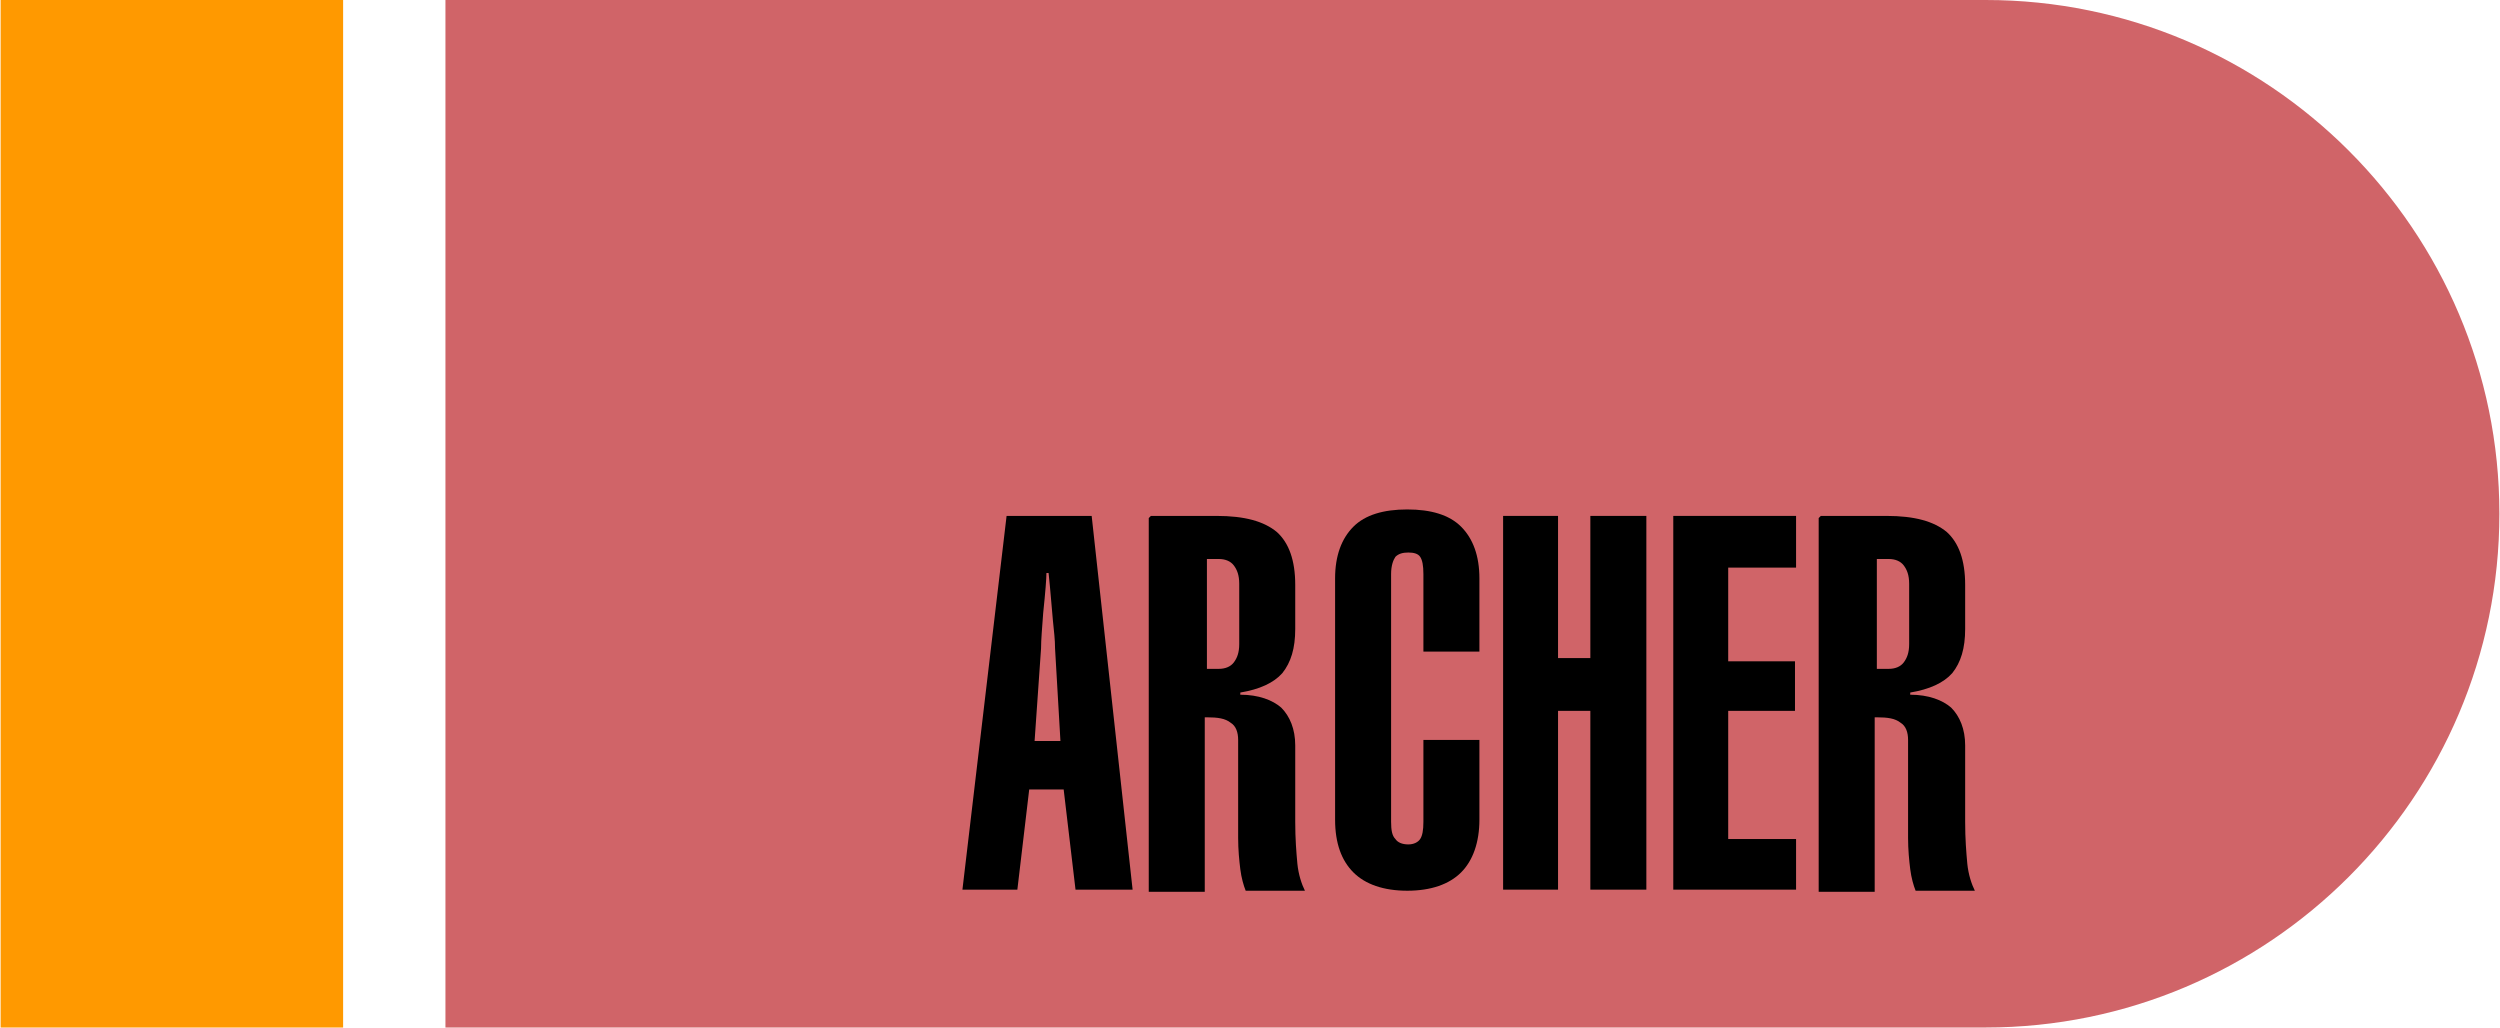
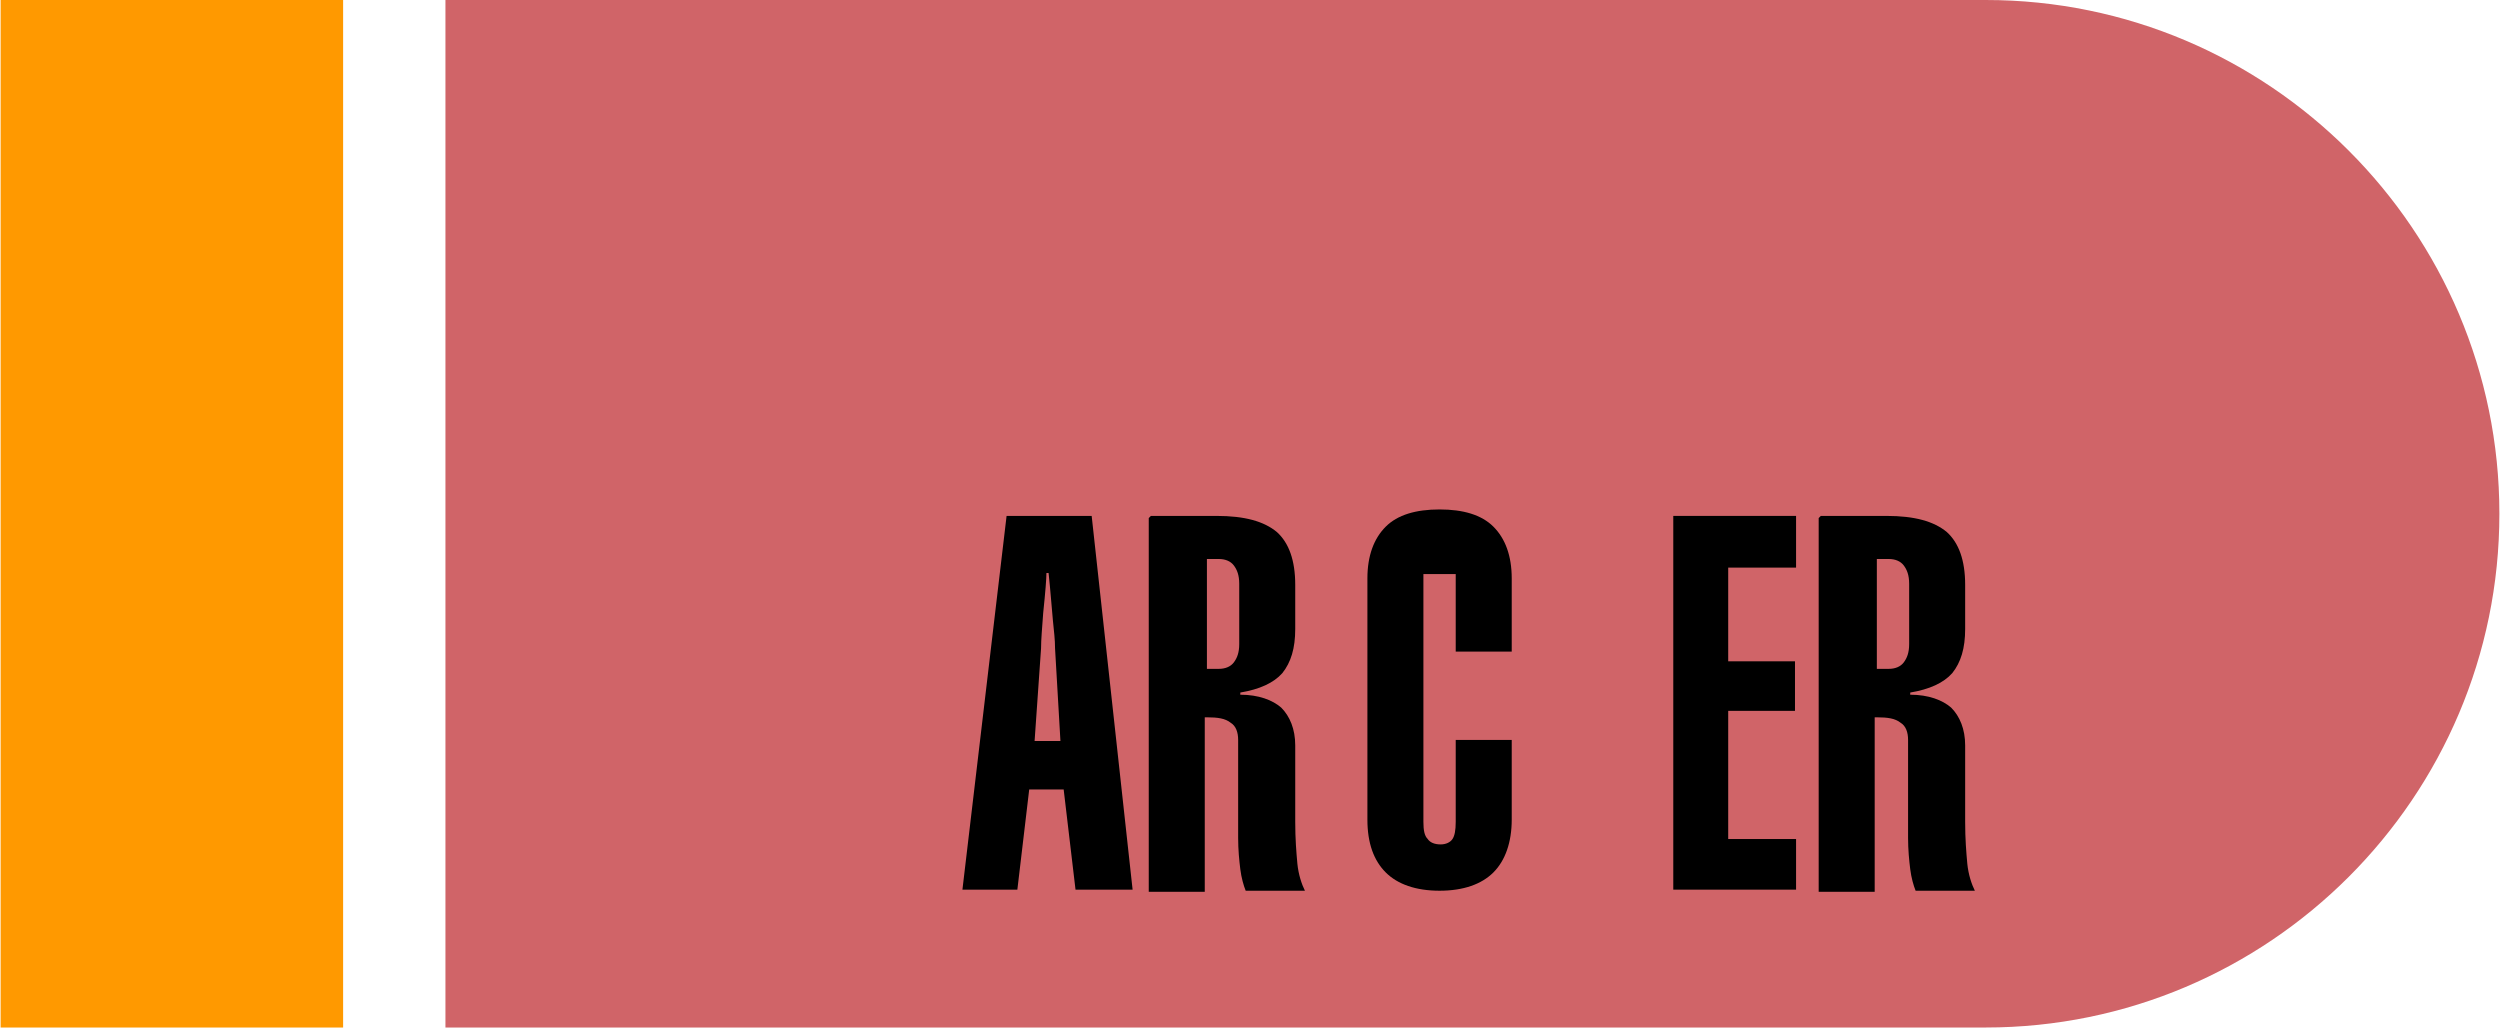
<svg xmlns="http://www.w3.org/2000/svg" xml:space="preserve" width="36.496mm" height="15mm" style="shape-rendering:geometricPrecision; text-rendering:geometricPrecision; image-rendering:optimizeQuality; fill-rule:evenodd; clip-rule:evenodd" viewBox="0 0 2.32 0.954">
  <defs>
    <style type="text/css">
   
    .fil0 {fill:#D06468}
    .fil1 {fill:#FF9900}
    .fil2 {fill:black;fill-rule:nonzero}
   
  </style>
  </defs>
  <g id="Ebene_x0020_1">
    <path class="fil0" d="M0.413 0l1.43 0c0.263,0 0.477,0.214 0.477,0.477 0,0.263 -0.214,0.477 -0.477,0.477l-1.43 0 0 -0.954z" />
    <rect class="fil1" width="0.318" height="0.954" />
    <path class="fil2" d="M0.893 0.826l0.041 -0.347 0.079 0 0.038 0.347 -0.053 0 -0.011 -0.093 -0.032 0 -0.011 0.093 -0.051 0zm0.067 -0.138l0.024 0 -0.005 -0.086c-0,-0.008 -0.001,-0.016 -0.002,-0.026 -0.001,-0.01 -0.002,-0.025 -0.004,-0.044l-0.002 0c-0,0.005 -0.001,0.018 -0.003,0.037 -0.001,0.014 -0.002,0.025 -0.002,0.033l-0.006 0.086z" />
    <path id="1" class="fil2" d="M1.15 0.599l0 -0.057c0,-0.008 -0.002,-0.013 -0.005,-0.017 -0.003,-0.004 -0.008,-0.006 -0.014,-0.006l-0.011 0 0 0.102 0.011 0c0.006,0 0.011,-0.002 0.014,-0.006 0.003,-0.004 0.005,-0.009 0.005,-0.017zm-0.082 -0.12l0.061 0c0.026,0 0.044,0.005 0.056,0.015 0.011,0.01 0.017,0.026 0.017,0.049l0 0.041c0,0.018 -0.004,0.031 -0.012,0.041 -0.008,0.009 -0.021,0.015 -0.039,0.018l0 0.002c0.017,0 0.03,0.005 0.038,0.012 0.008,0.008 0.013,0.02 0.013,0.035l0 0.071c0,0.016 0.001,0.028 0.002,0.039 0.001,0.01 0.004,0.019 0.007,0.025l-0.055 0c-0.002,-0.005 -0.004,-0.012 -0.005,-0.02 -0.001,-0.008 -0.002,-0.018 -0.002,-0.029l0 -0.015 0 -0.076c0,-0.007 -0.002,-0.013 -0.007,-0.016 -0.005,-0.004 -0.012,-0.005 -0.022,-0.005l-0.002 0 0 0.162 -0.052 0 0 -0.347z" />
-     <path id="12" class="fil2" d="M1.321 0.533c0,-0.008 -0.001,-0.013 -0.003,-0.016 -0.002,-0.003 -0.006,-0.004 -0.011,-0.004 -0.005,0 -0.009,0.001 -0.012,0.004 -0.002,0.003 -0.004,0.008 -0.004,0.016l0 0.23c0,0.008 0.001,0.013 0.004,0.016 0.002,0.003 0.006,0.005 0.012,0.005 0.005,0 0.009,-0.002 0.011,-0.005 0.002,-0.003 0.003,-0.008 0.003,-0.016l0 -0.076 0.052 0 0 0.074c0,0.021 -0.006,0.038 -0.017,0.049 -0.011,0.011 -0.028,0.017 -0.05,0.017 -0.022,0 -0.039,-0.006 -0.05,-0.017 -0.011,-0.011 -0.017,-0.027 -0.017,-0.049l0 -0.224c0,-0.021 0.006,-0.037 0.017,-0.048 0.011,-0.011 0.028,-0.016 0.05,-0.016 0.022,0 0.039,0.005 0.05,0.016 0.011,0.011 0.017,0.027 0.017,0.048l0 0.068 -0.052 0 0 -0.072z" />
-     <polygon id="123" class="fil2" points="1.395,0.826 1.395,0.479 1.446,0.479 1.446,0.611 1.476,0.611 1.476,0.479 1.528,0.479 1.528,0.826 1.476,0.826 1.476,0.66 1.446,0.66 1.446,0.826 " />
+     <path id="12" class="fil2" d="M1.321 0.533l0 0.23c0,0.008 0.001,0.013 0.004,0.016 0.002,0.003 0.006,0.005 0.012,0.005 0.005,0 0.009,-0.002 0.011,-0.005 0.002,-0.003 0.003,-0.008 0.003,-0.016l0 -0.076 0.052 0 0 0.074c0,0.021 -0.006,0.038 -0.017,0.049 -0.011,0.011 -0.028,0.017 -0.05,0.017 -0.022,0 -0.039,-0.006 -0.05,-0.017 -0.011,-0.011 -0.017,-0.027 -0.017,-0.049l0 -0.224c0,-0.021 0.006,-0.037 0.017,-0.048 0.011,-0.011 0.028,-0.016 0.05,-0.016 0.022,0 0.039,0.005 0.05,0.016 0.011,0.011 0.017,0.027 0.017,0.048l0 0.068 -0.052 0 0 -0.072z" />
    <polygon id="1234" class="fil2" points="1.553,0.826 1.553,0.479 1.667,0.479 1.667,0.527 1.604,0.527 1.604,0.614 1.666,0.614 1.666,0.66 1.604,0.66 1.604,0.779 1.667,0.779 1.667,0.826 " />
    <path id="12345" class="fil2" d="M1.772 0.599l0 -0.057c0,-0.008 -0.002,-0.013 -0.005,-0.017 -0.003,-0.004 -0.008,-0.006 -0.014,-0.006l-0.011 0 0 0.102 0.011 0c0.006,0 0.011,-0.002 0.014,-0.006 0.003,-0.004 0.005,-0.009 0.005,-0.017zm-0.082 -0.12l0.061 0c0.026,0 0.044,0.005 0.056,0.015 0.011,0.01 0.017,0.026 0.017,0.049l0 0.041c0,0.018 -0.004,0.031 -0.012,0.041 -0.008,0.009 -0.021,0.015 -0.039,0.018l0 0.002c0.017,0 0.03,0.005 0.038,0.012 0.008,0.008 0.013,0.02 0.013,0.035l0 0.071c0,0.016 0.001,0.028 0.002,0.039 0.001,0.01 0.004,0.019 0.007,0.025l-0.055 0c-0.002,-0.005 -0.004,-0.012 -0.005,-0.02 -0.001,-0.008 -0.002,-0.018 -0.002,-0.029l0 -0.015 0 -0.076c0,-0.007 -0.002,-0.013 -0.007,-0.016 -0.005,-0.004 -0.012,-0.005 -0.022,-0.005l-0.002 0 0 0.162 -0.052 0 0 -0.347z" />
  </g>
</svg>